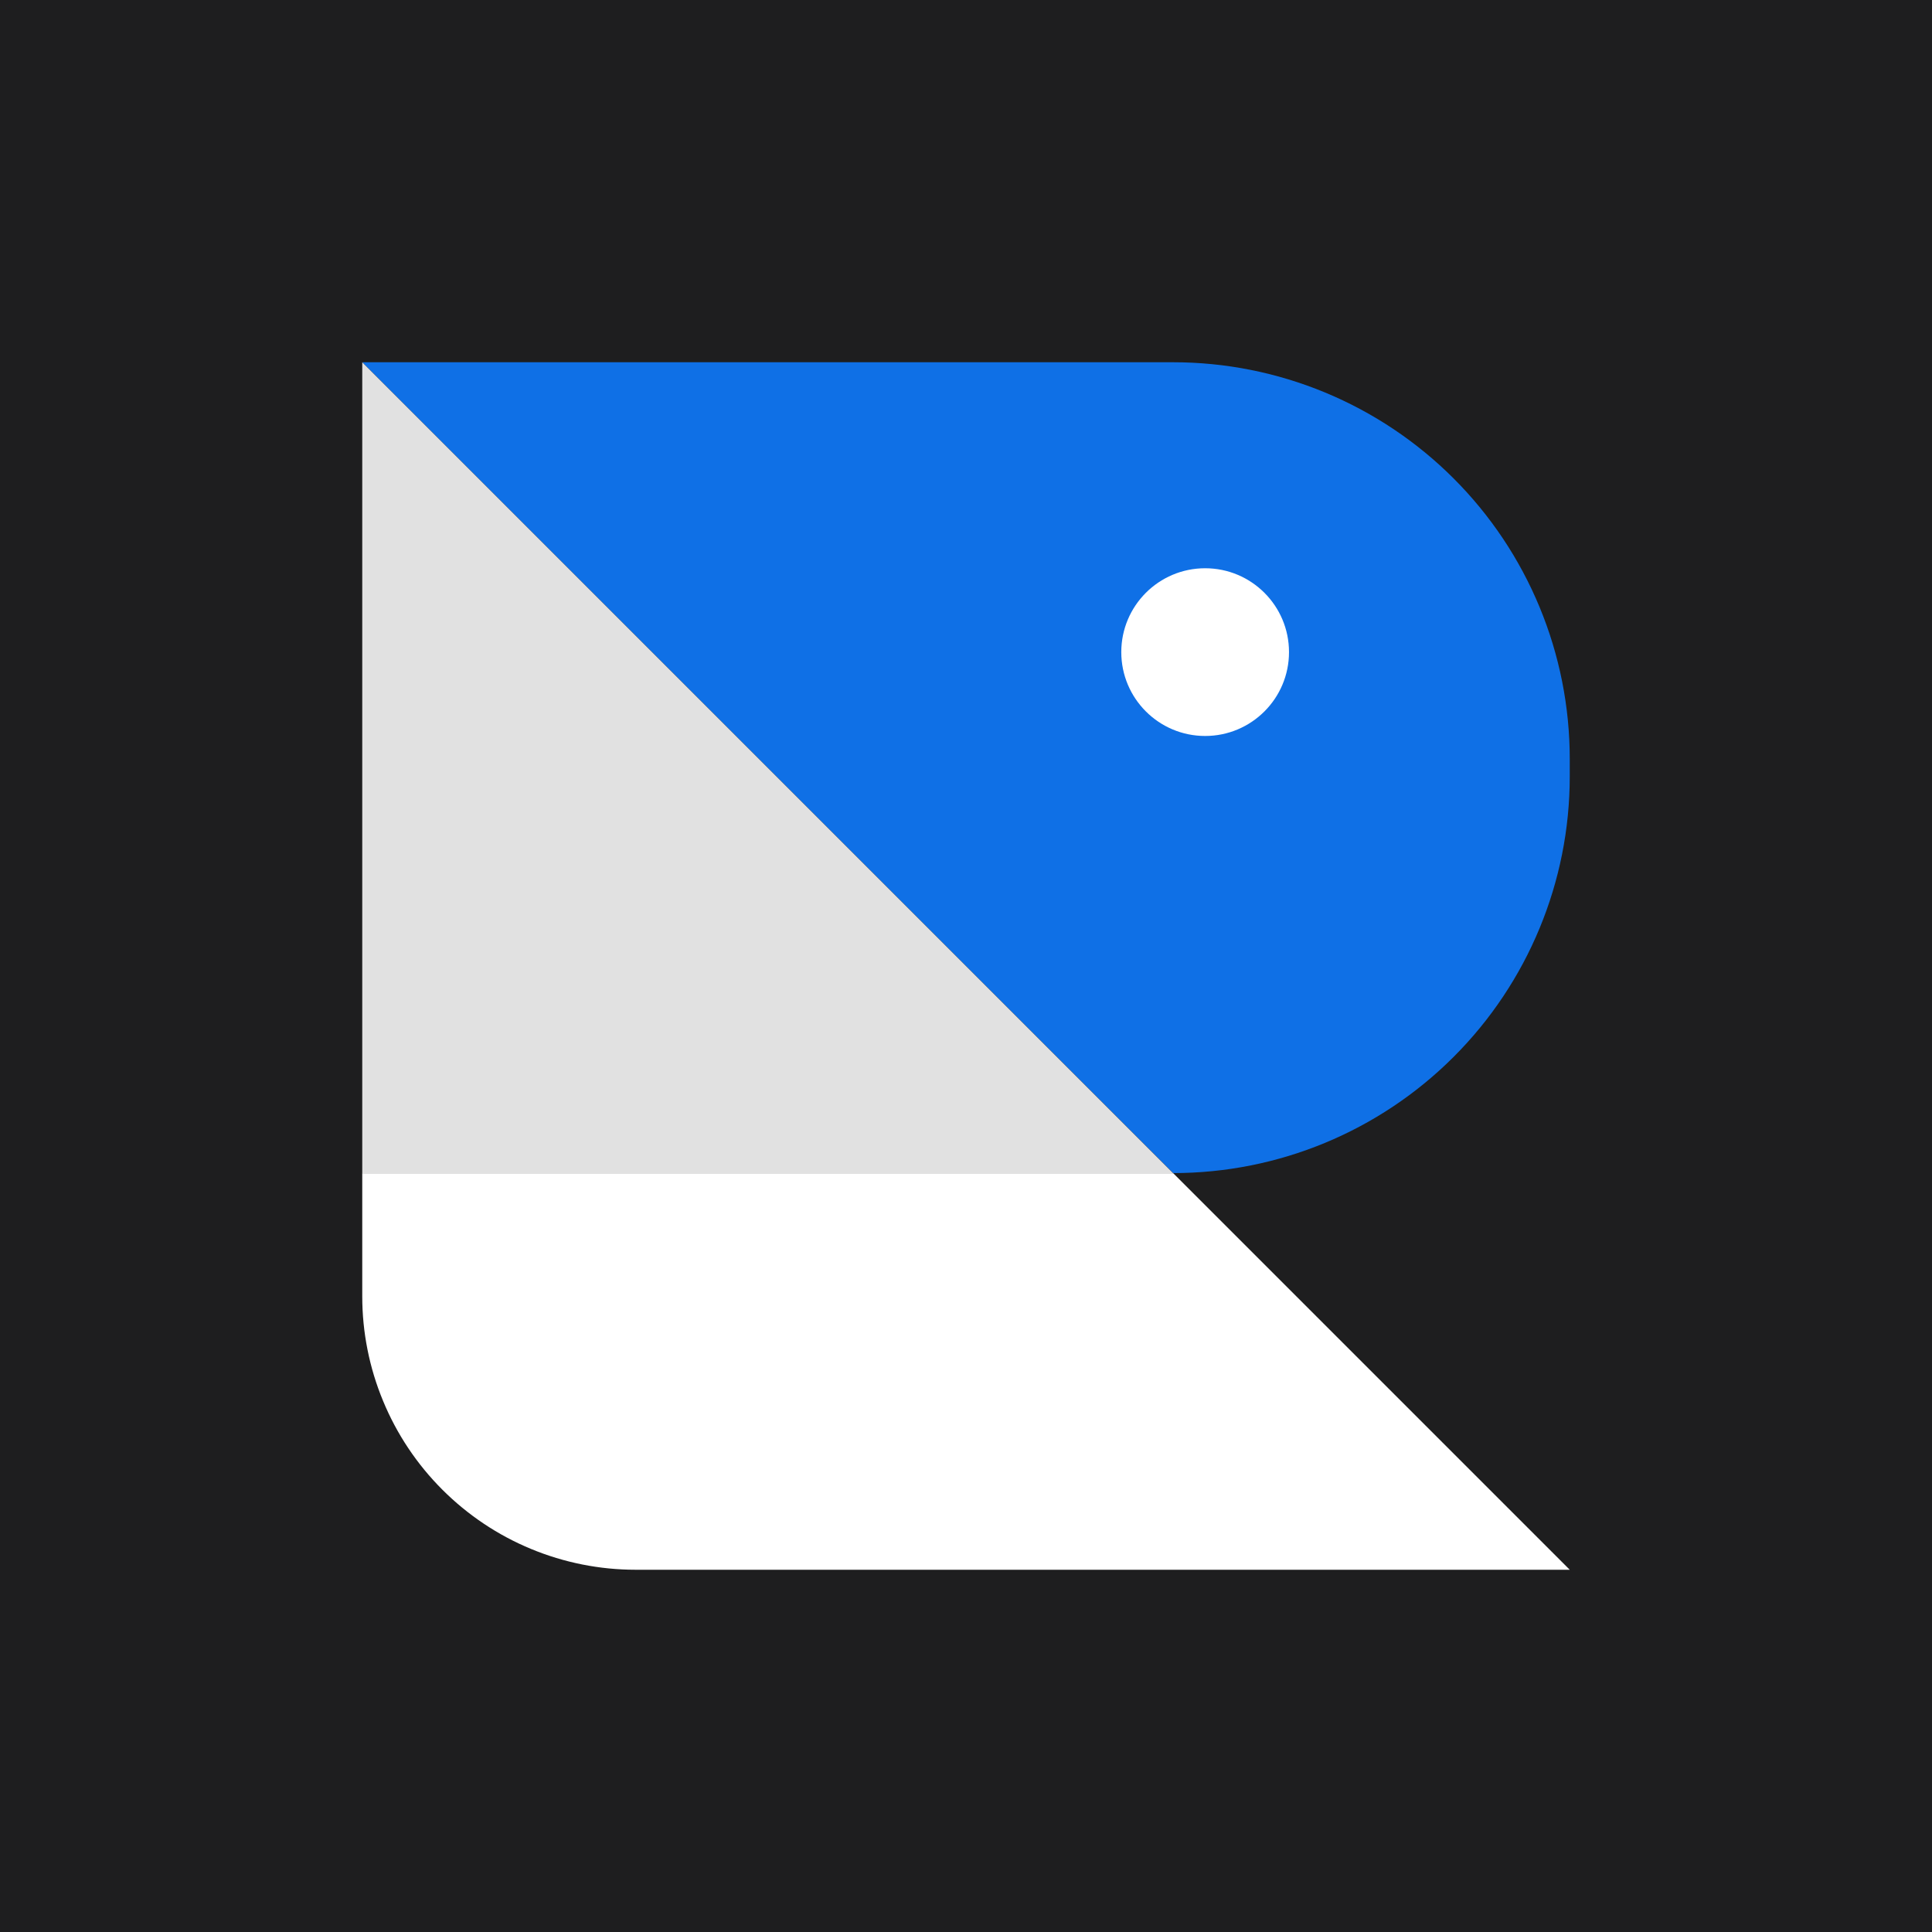
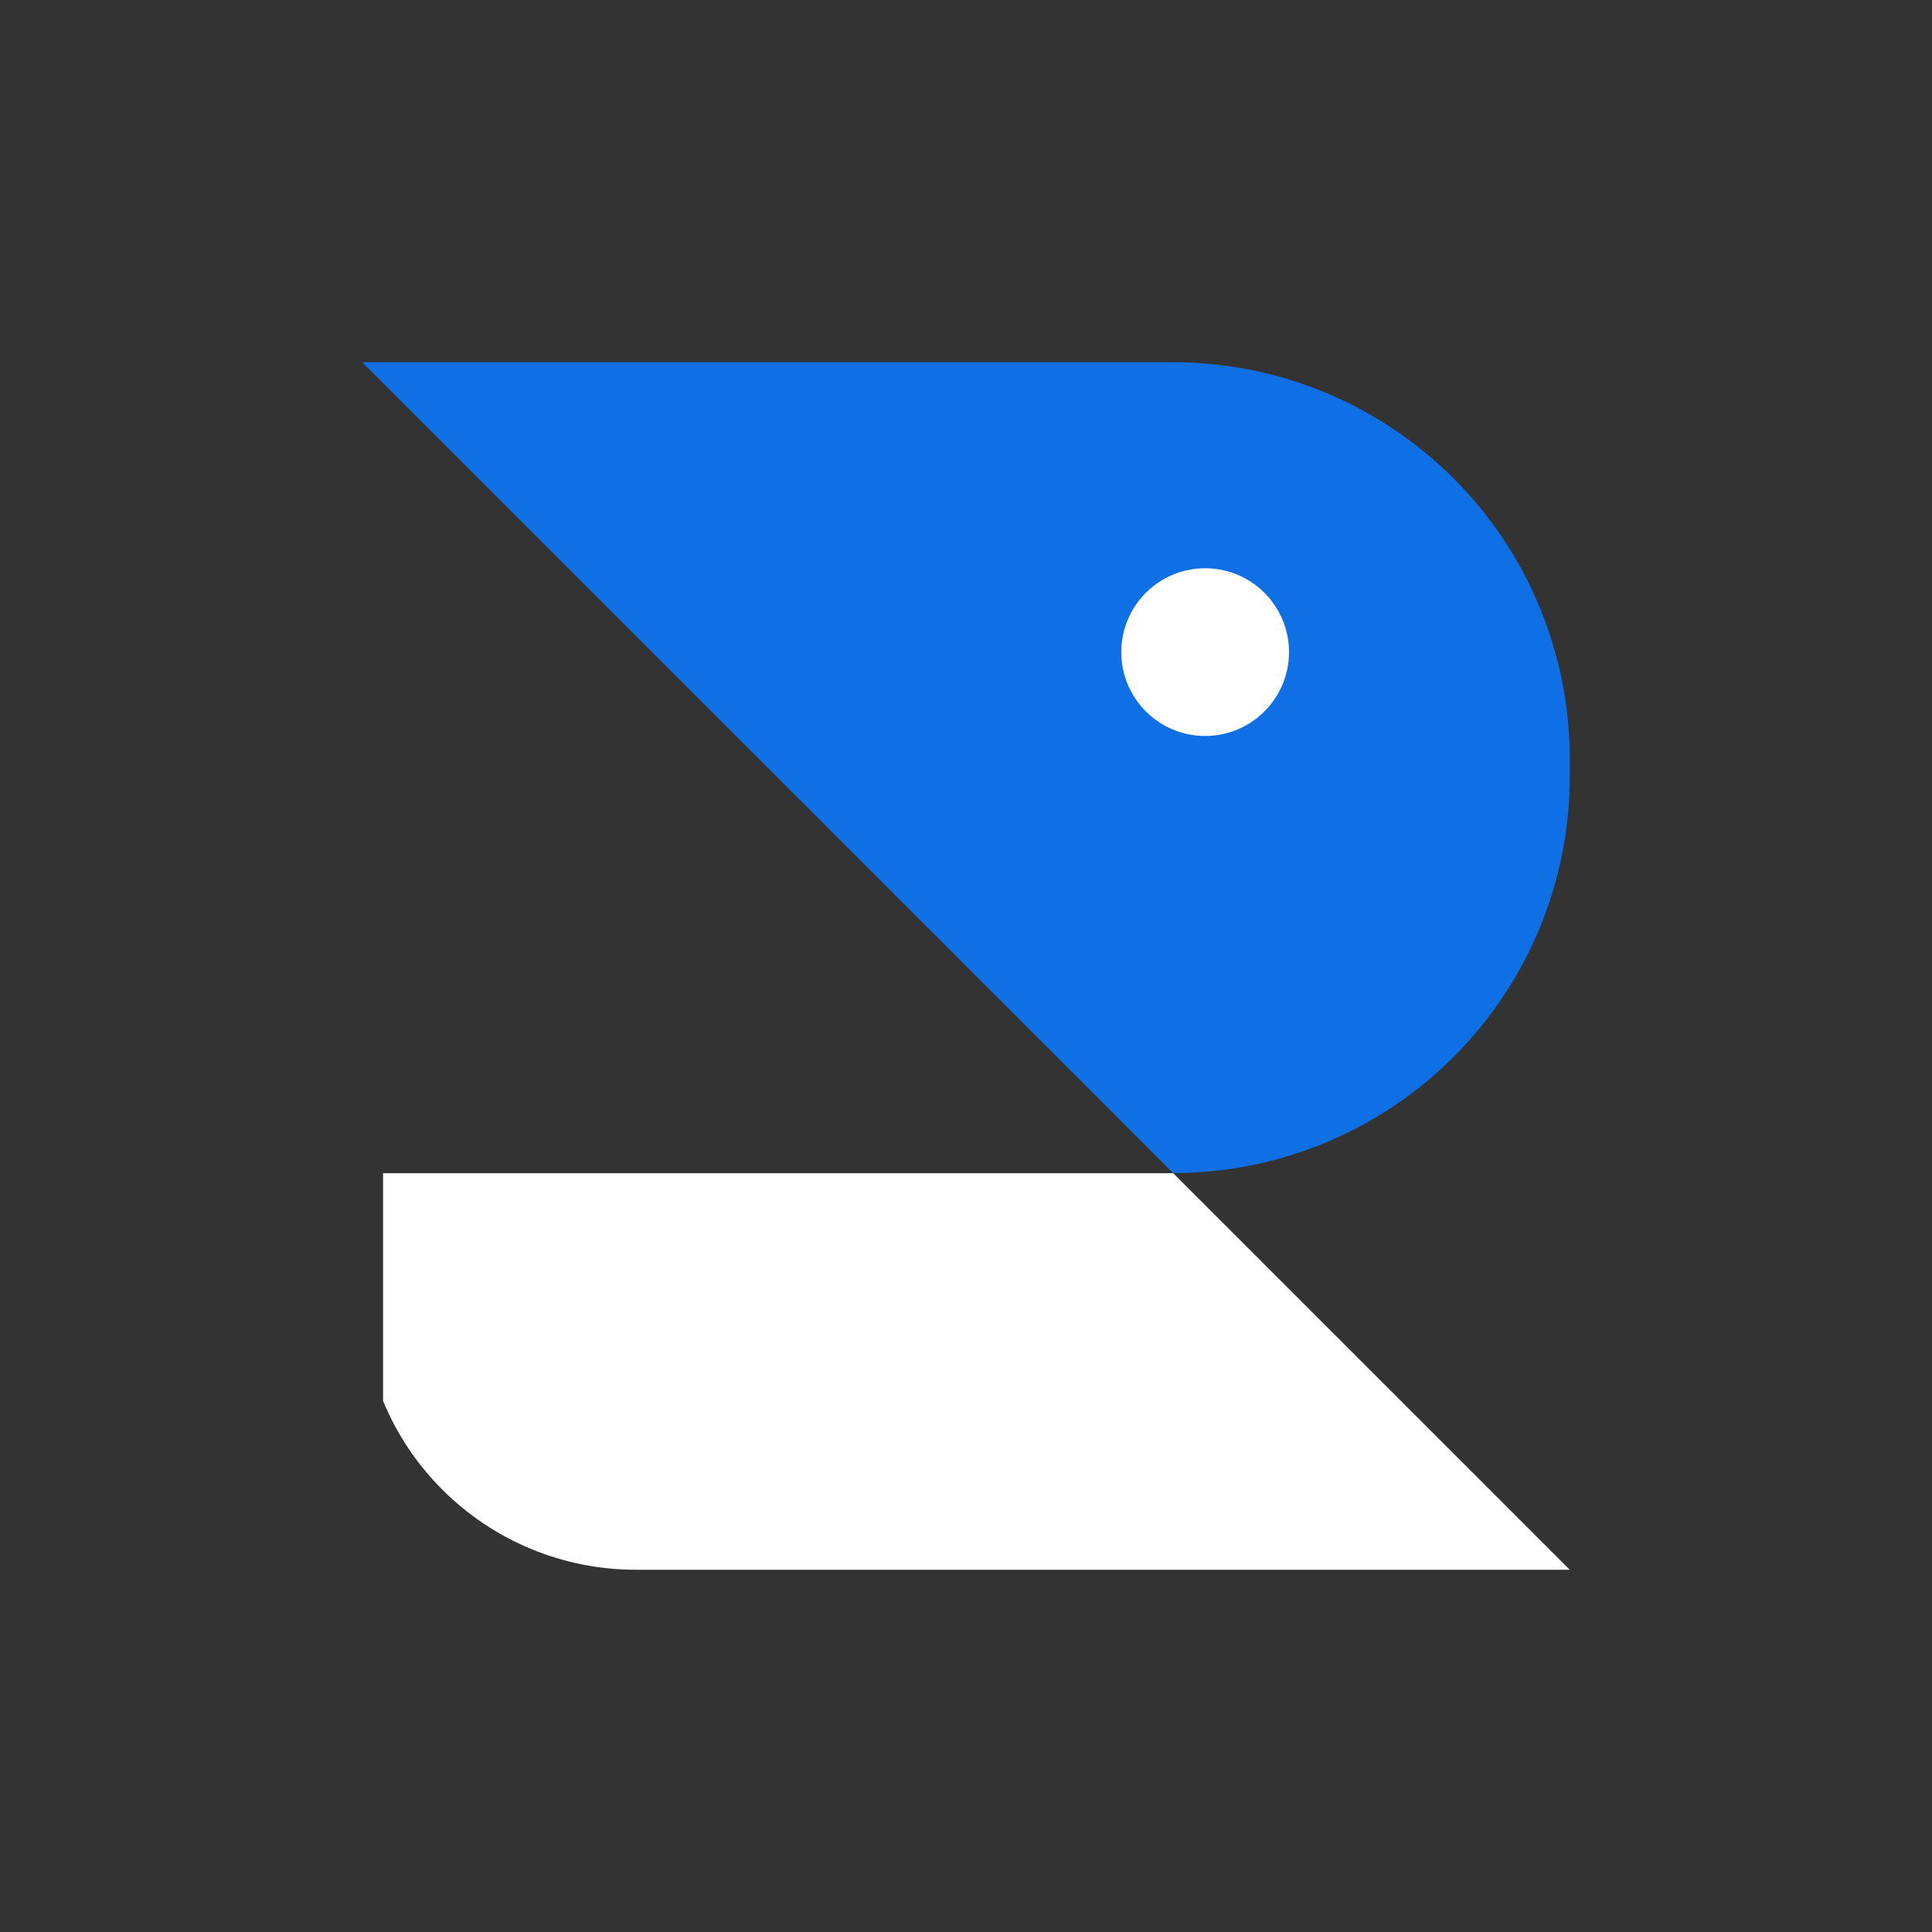
<svg xmlns="http://www.w3.org/2000/svg" width="32" height="32" viewBox="0 0 32 32" fill="none">
  <rect x="0" y="0" width="32" height="32" fill="#333333" stroke="none" />
  <g clip-path="url(#clip0_2242_581)">
-     <path d="M32 0H0V32H32V0Z" fill="#1E1E1F" />
    <path d="M26 12.569V12.862C26 14.604 25.308 16.275 24.076 17.506C22.844 18.738 21.174 19.43 19.431 19.43L6 6H19.431C20.294 6 21.148 6.17 21.945 6.5C22.742 6.83 23.466 7.314 24.076 7.924C24.686 8.534 25.17 9.258 25.5 10.055C25.83 10.852 26 11.706 26 12.569Z" fill="#0F70E6" />
-     <path d="M26 26H10.528C9.934 26 9.345 25.883 8.795 25.655C8.246 25.428 7.747 25.094 7.326 24.673C6.906 24.253 6.572 23.754 6.345 23.204C6.117 22.655 6 22.066 6 21.471V19.432H19.432L26 26Z" fill="white" />
-     <path d="M19.431 19.432H6V6.001L19.431 19.432Z" fill="#E1E1E1" />
+     <path d="M26 26H10.528C9.934 26 9.345 25.883 8.795 25.655C8.246 25.428 7.747 25.094 7.326 24.673C6.906 24.253 6.572 23.754 6.345 23.204V19.432H19.432L26 26Z" fill="white" />
    <path d="M19.961 12.19C20.728 12.19 21.35 11.568 21.35 10.801C21.35 10.034 20.728 9.412 19.961 9.412C19.194 9.412 18.572 10.034 18.572 10.801C18.572 11.568 19.194 12.19 19.961 12.19Z" fill="white" />
  </g>
  <defs>
    <clipPath id="clip0_2242_581">
      <rect width="32" height="32" fill="white" />
    </clipPath>
  </defs>
</svg>